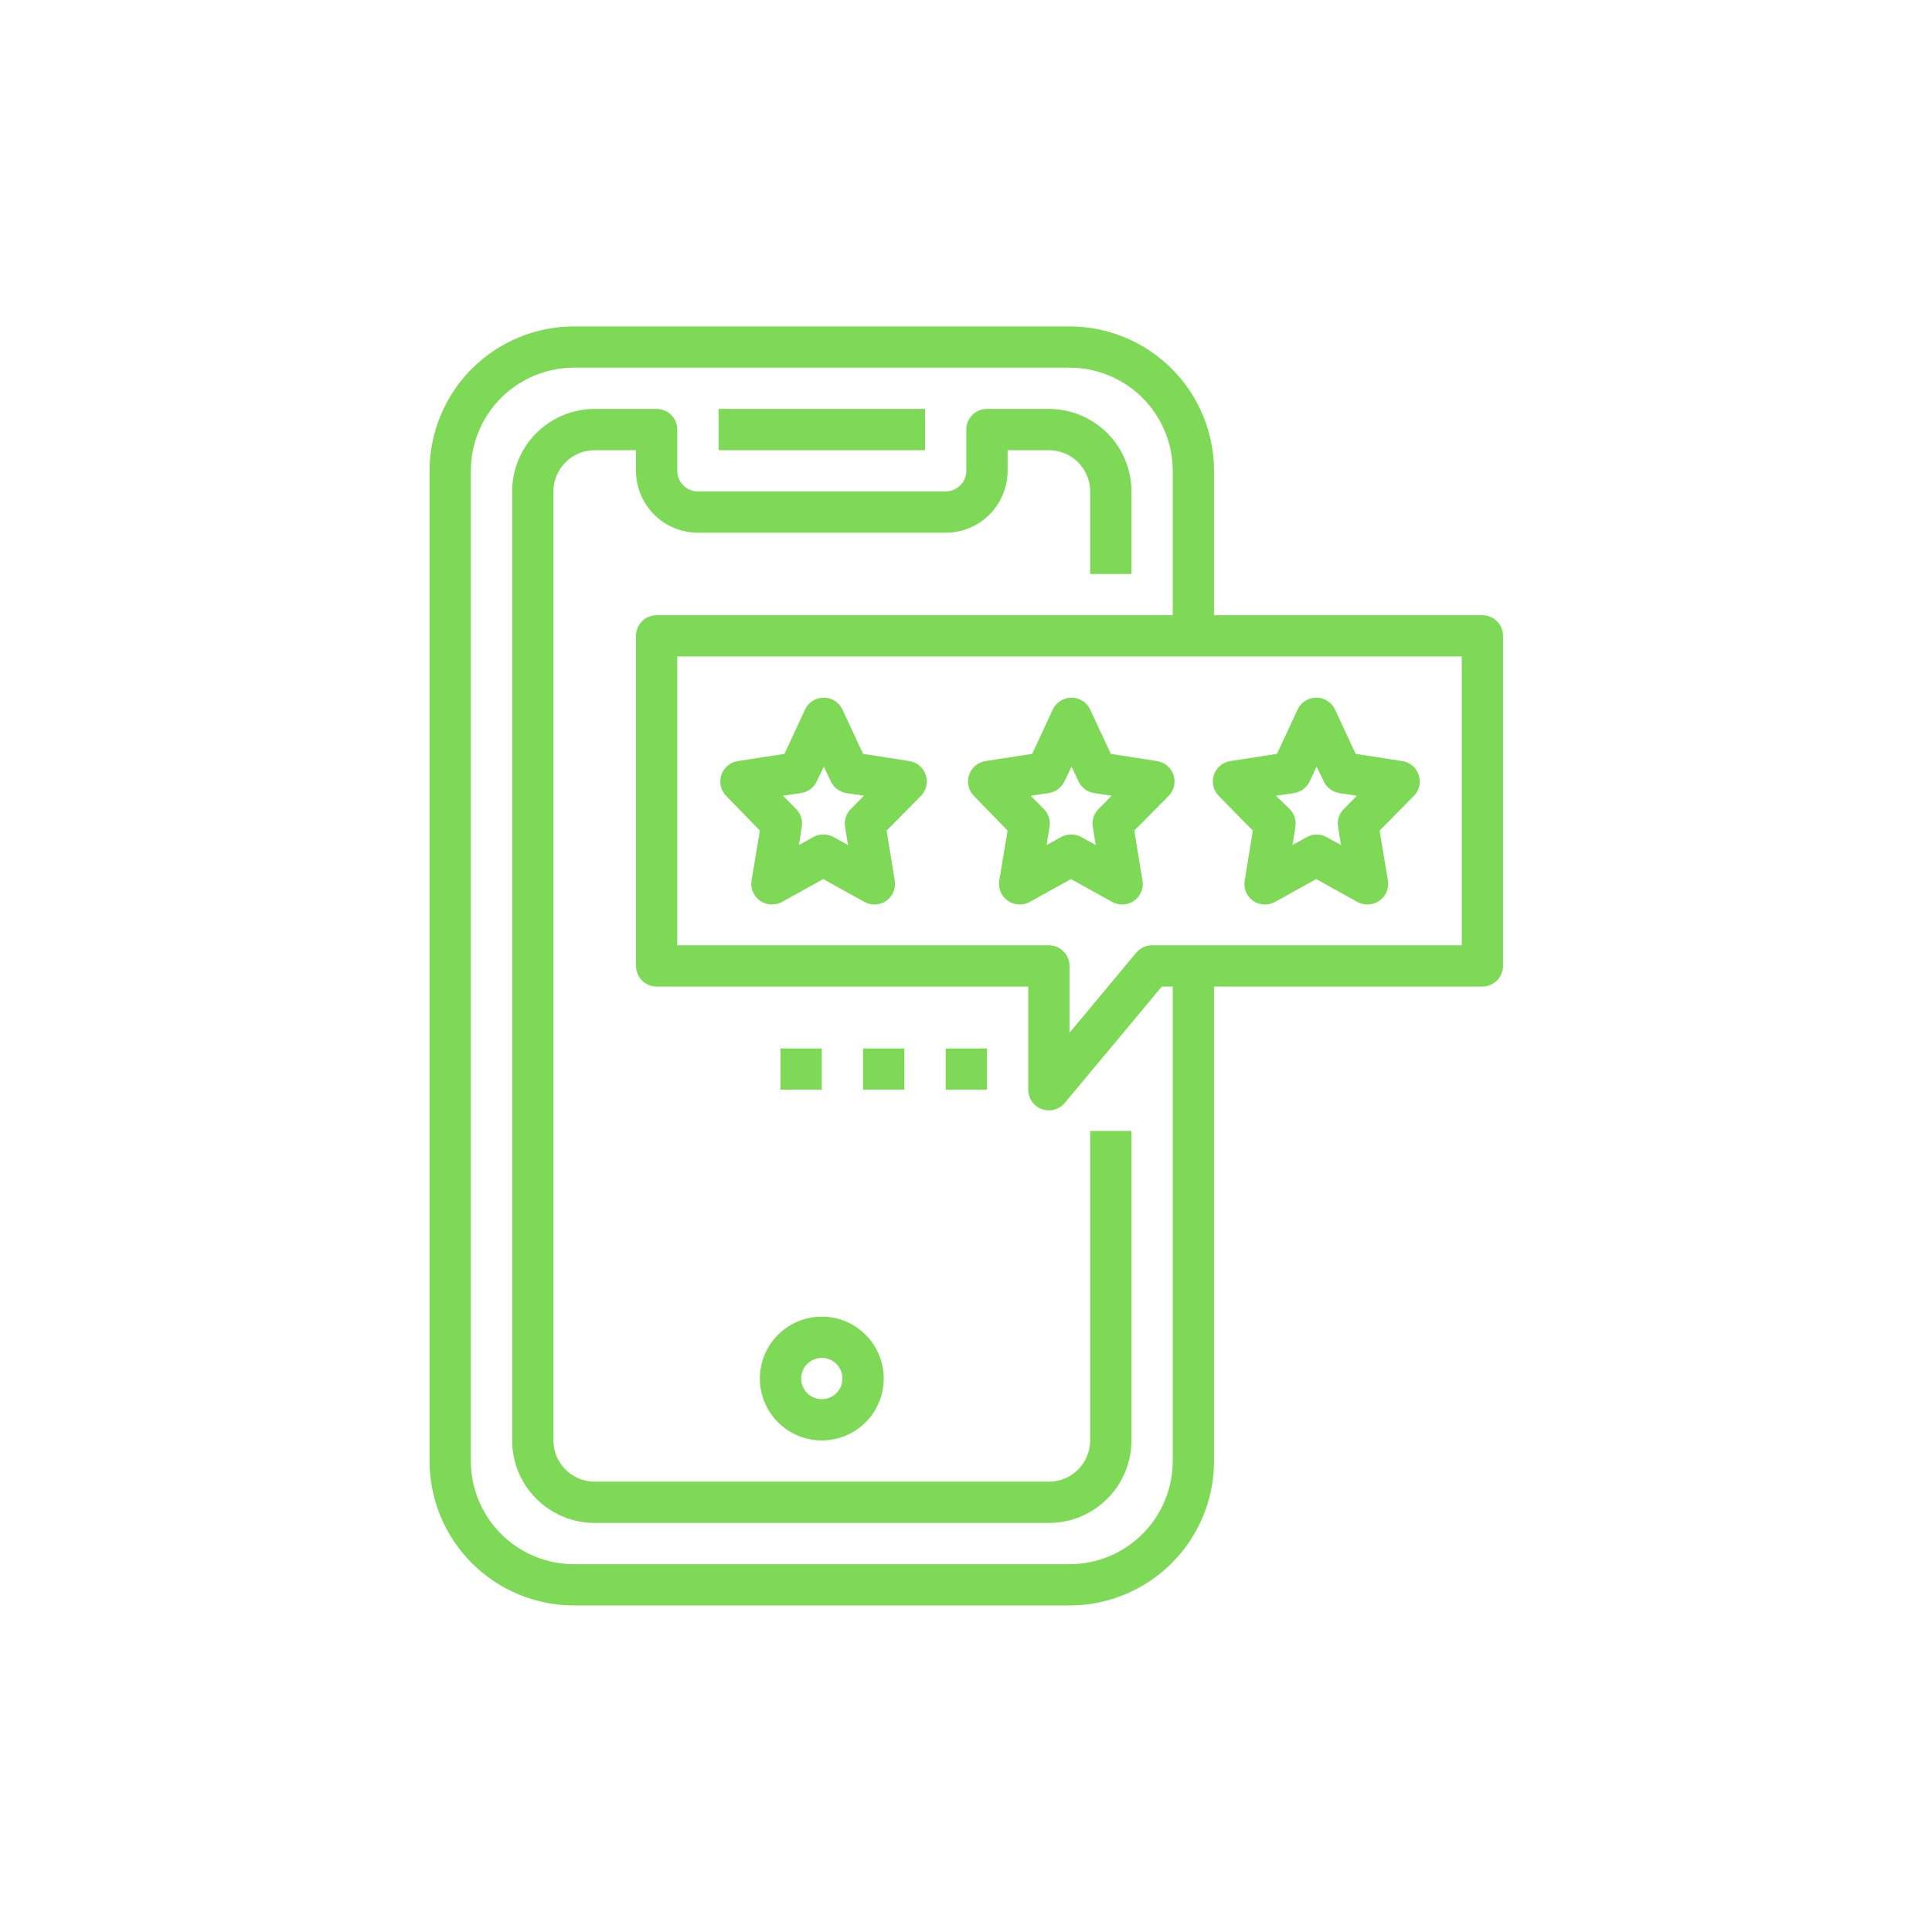
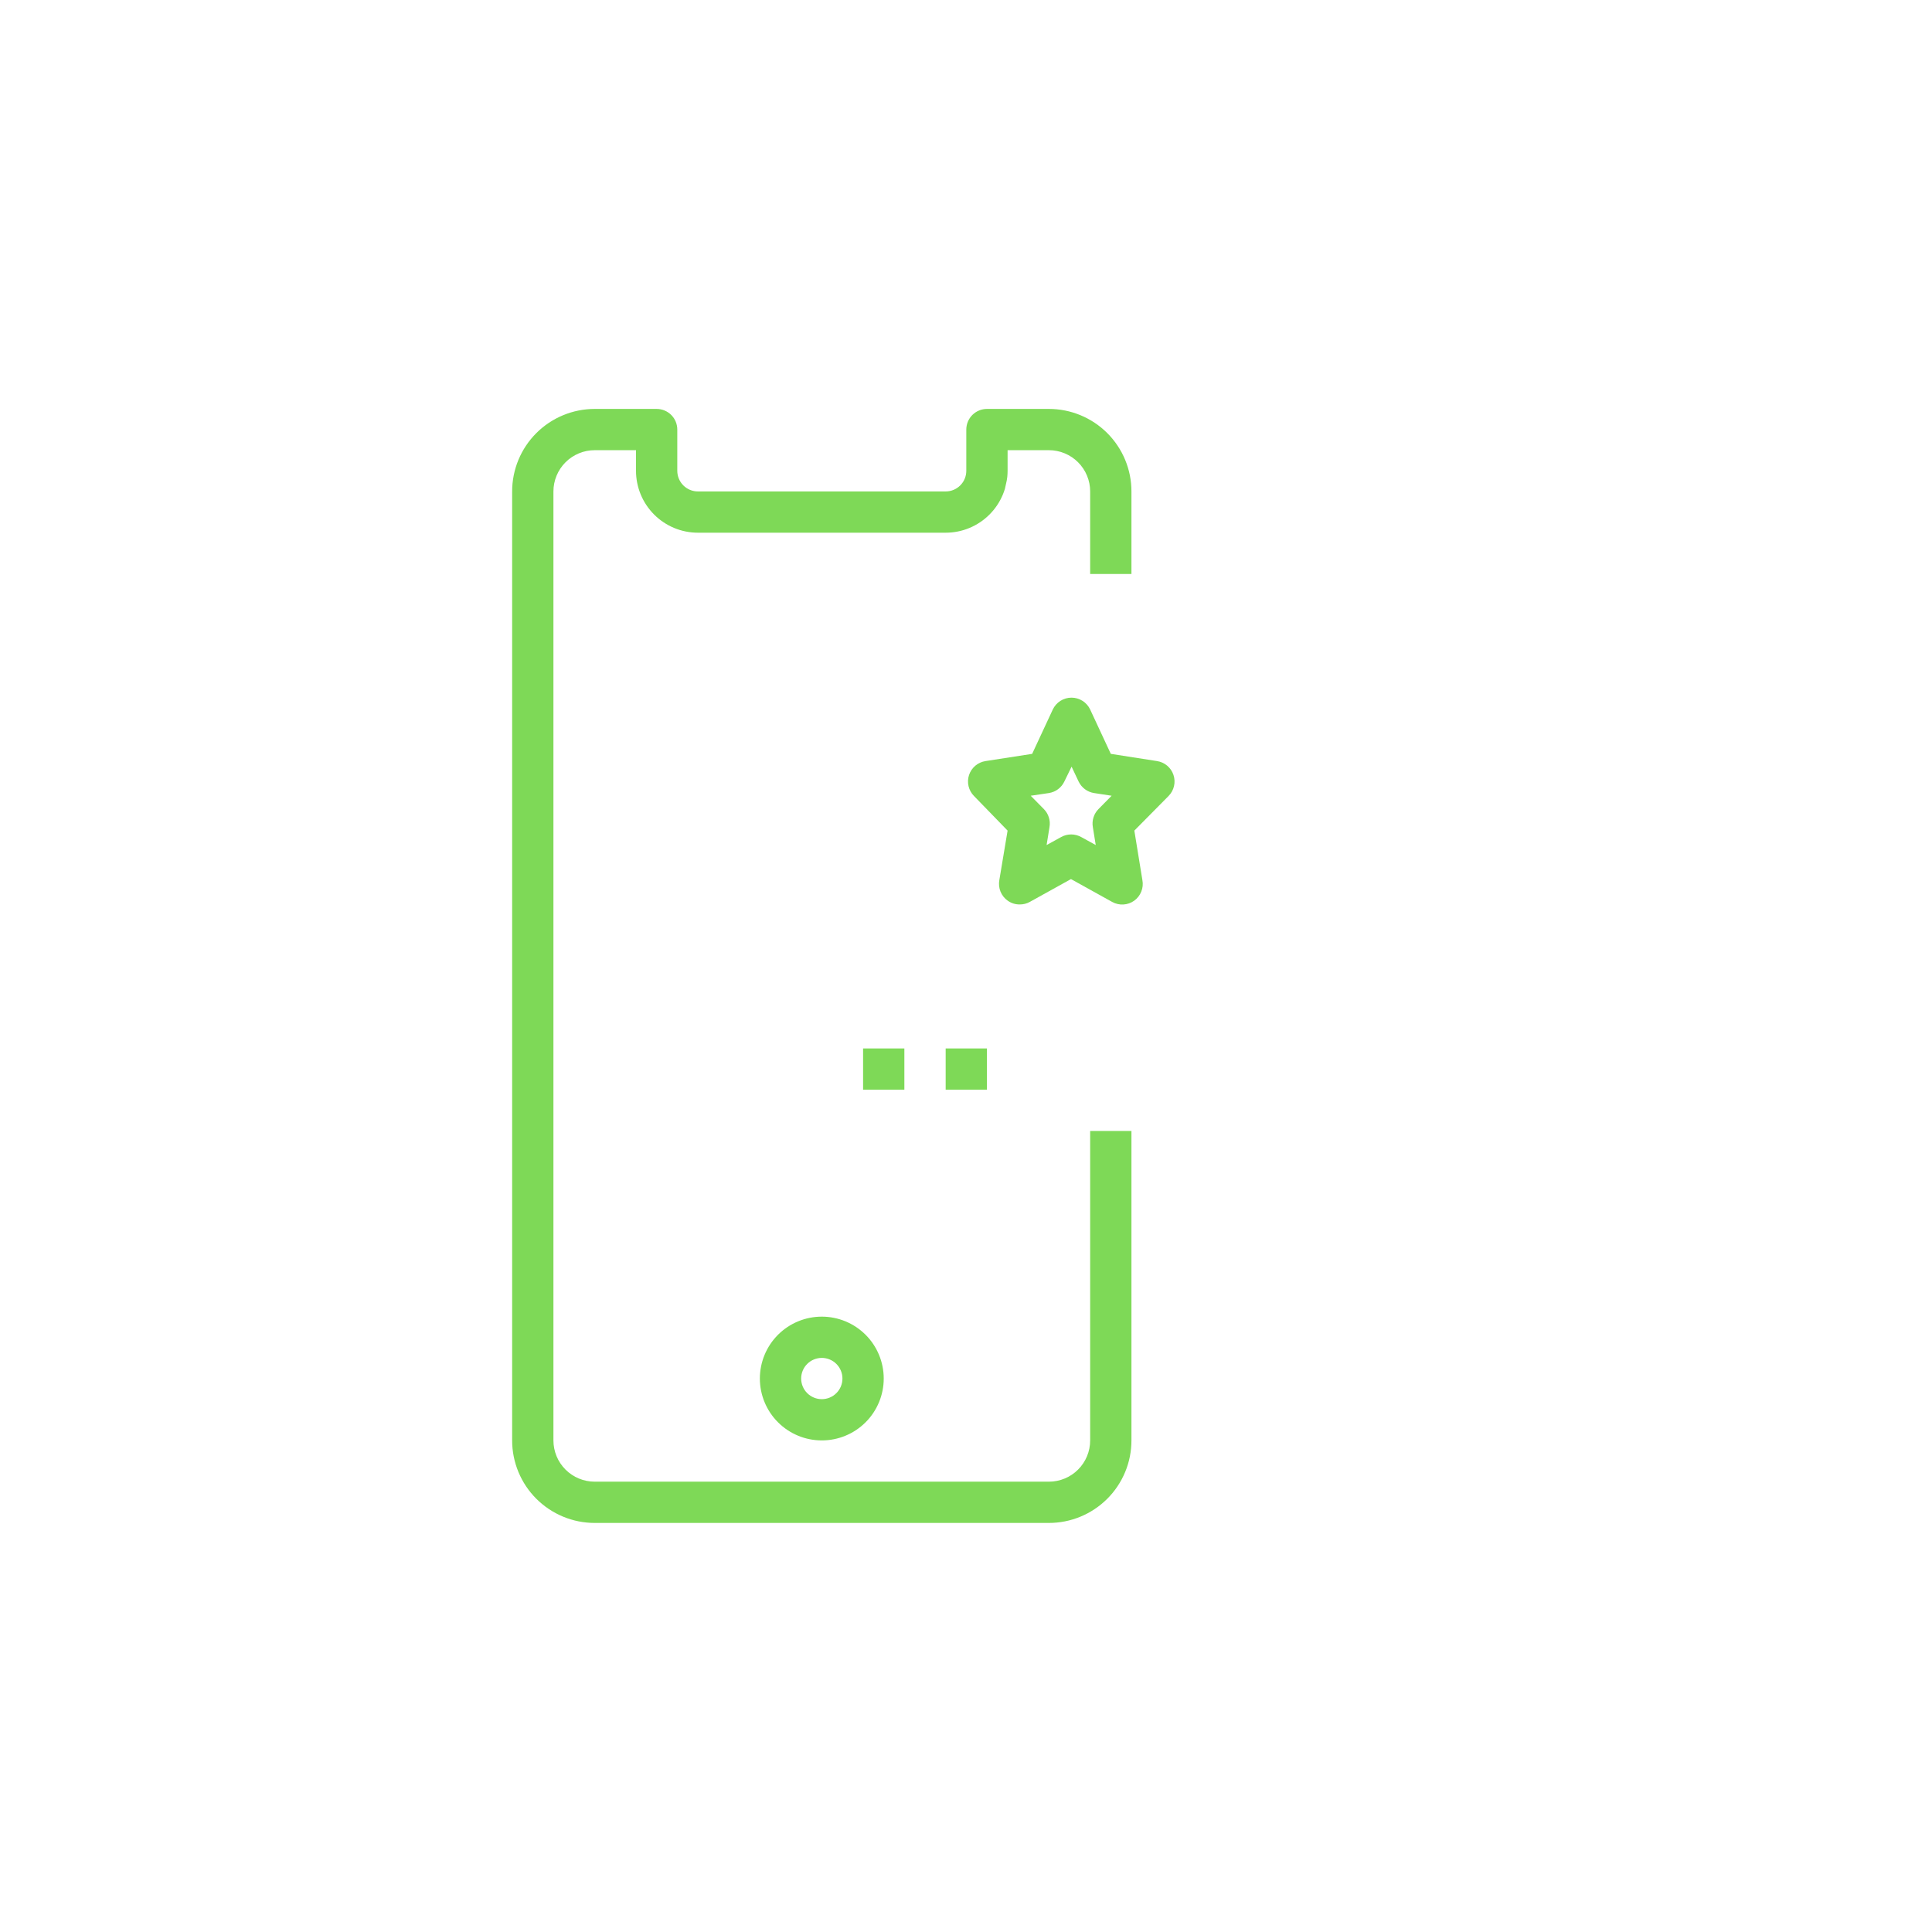
<svg xmlns="http://www.w3.org/2000/svg" width="810pt" height="810pt" viewBox="0 0 810 810" version="1.2">
  <defs>
    <clipPath id="clip1">
-       <path d="M 180 136.848 L 630.5 136.848 L 630.5 673.098 L 180 673.098 Z M 180 136.848 " />
-     </clipPath>
+       </clipPath>
  </defs>
  <g id="surface1">
-     <path style=" stroke:none;fill-rule:nonzero;fill:rgb(49.409%,85.1%,34.119%);fill-opacity:1;" d="M 457.055 603.902 C 457.055 604.469 457.027 605.035 456.973 605.598 C 456.918 606.16 456.832 606.723 456.723 607.277 C 456.613 607.832 456.473 608.383 456.309 608.926 C 456.145 609.465 455.953 610 455.738 610.523 C 455.52 611.047 455.277 611.559 455.012 612.059 C 454.742 612.559 454.453 613.043 454.137 613.512 C 453.824 613.984 453.484 614.438 453.125 614.875 C 452.766 615.316 452.387 615.734 451.984 616.133 C 451.586 616.535 451.164 616.914 450.727 617.273 C 450.289 617.633 449.832 617.973 449.363 618.285 C 448.891 618.602 448.406 618.891 447.906 619.16 C 447.406 619.426 446.895 619.668 446.371 619.883 C 445.848 620.102 445.312 620.293 444.77 620.457 C 444.227 620.621 443.68 620.758 443.121 620.867 C 442.566 620.98 442.008 621.062 441.441 621.117 C 440.879 621.172 440.312 621.199 439.746 621.199 L 249.336 621.199 C 248.77 621.199 248.207 621.172 247.641 621.117 C 247.078 621.062 246.516 620.98 245.961 620.867 C 245.406 620.758 244.855 620.621 244.312 620.457 C 243.77 620.293 243.238 620.102 242.715 619.883 C 242.191 619.668 241.68 619.426 241.18 619.16 C 240.68 618.891 240.191 618.602 239.723 618.285 C 239.25 617.973 238.793 617.633 238.355 617.273 C 237.918 616.914 237.5 616.535 237.098 616.133 C 236.695 615.734 236.316 615.316 235.957 614.875 C 235.598 614.438 235.262 613.984 234.945 613.512 C 234.629 613.043 234.34 612.559 234.07 612.059 C 233.805 611.559 233.562 611.047 233.344 610.523 C 233.129 610 232.938 609.465 232.773 608.926 C 232.609 608.383 232.473 607.832 232.359 607.277 C 232.25 606.723 232.168 606.16 232.109 605.598 C 232.055 605.035 232.027 604.469 232.027 603.902 L 232.027 206.039 C 232.027 205.473 232.055 204.906 232.109 204.344 C 232.168 203.781 232.25 203.219 232.359 202.664 C 232.473 202.109 232.609 201.559 232.773 201.02 C 232.938 200.477 233.129 199.945 233.344 199.422 C 233.562 198.898 233.805 198.387 234.07 197.887 C 234.34 197.387 234.629 196.898 234.945 196.43 C 235.262 195.957 235.598 195.504 235.957 195.066 C 236.316 194.629 236.695 194.207 237.098 193.809 C 237.5 193.406 237.918 193.027 238.355 192.668 C 238.793 192.309 239.25 191.973 239.723 191.656 C 240.191 191.344 240.68 191.051 241.18 190.785 C 241.68 190.516 242.191 190.273 242.715 190.059 C 243.238 189.84 243.77 189.652 244.312 189.484 C 244.855 189.32 245.406 189.184 245.961 189.074 C 246.516 188.965 247.078 188.879 247.641 188.824 C 248.207 188.77 248.77 188.742 249.336 188.742 L 266.648 188.742 L 266.648 197.391 C 266.648 198.242 266.688 199.09 266.773 199.934 C 266.855 200.781 266.98 201.621 267.145 202.453 C 267.312 203.285 267.52 204.109 267.766 204.922 C 268.012 205.734 268.297 206.535 268.625 207.32 C 268.949 208.105 269.312 208.871 269.715 209.621 C 270.113 210.371 270.551 211.102 271.023 211.805 C 271.496 212.512 272 213.195 272.543 213.852 C 273.082 214.508 273.652 215.137 274.254 215.738 C 274.855 216.34 275.484 216.91 276.141 217.449 C 276.797 217.988 277.48 218.492 278.188 218.965 C 278.895 219.438 279.621 219.875 280.371 220.273 C 281.121 220.676 281.891 221.039 282.676 221.363 C 283.461 221.688 284.262 221.973 285.074 222.223 C 285.891 222.469 286.711 222.672 287.547 222.84 C 288.379 223.004 289.223 223.129 290.066 223.215 C 290.914 223.297 291.762 223.34 292.613 223.34 L 396.473 223.34 C 397.32 223.34 398.168 223.297 399.016 223.215 C 399.863 223.129 400.703 223.004 401.535 222.84 C 402.371 222.672 403.195 222.469 404.008 222.223 C 404.82 221.973 405.621 221.688 406.406 221.363 C 407.191 221.039 407.961 220.676 408.711 220.273 C 409.461 219.875 410.188 219.438 410.895 218.965 C 411.602 218.492 412.285 217.988 412.941 217.449 C 413.602 216.91 414.23 216.34 414.832 215.738 C 415.434 215.137 416.004 214.508 416.543 213.852 C 417.082 213.195 417.586 212.512 418.059 211.805 C 418.531 211.102 418.969 210.371 419.371 209.621 C 419.77 208.871 420.133 208.105 420.461 207.32 C 420.785 206.535 421.07 205.734 421.316 204.922 C 421.562 204.109 421.77 203.285 421.938 202.453 C 422.102 201.621 422.227 200.781 422.309 199.934 C 422.395 199.09 422.438 198.242 422.438 197.391 L 422.438 188.742 L 439.746 188.742 C 440.312 188.742 440.879 188.77 441.441 188.824 C 442.008 188.879 442.566 188.965 443.121 189.074 C 443.68 189.184 444.227 189.32 444.77 189.484 C 445.312 189.652 445.848 189.84 446.371 190.059 C 446.895 190.273 447.406 190.516 447.906 190.785 C 448.406 191.051 448.891 191.344 449.363 191.656 C 449.832 191.973 450.289 192.309 450.727 192.668 C 451.164 193.027 451.586 193.406 451.984 193.809 C 452.387 194.207 452.766 194.629 453.125 195.066 C 453.484 195.504 453.824 195.957 454.137 196.43 C 454.453 196.898 454.742 197.387 455.012 197.887 C 455.277 198.387 455.52 198.898 455.738 199.422 C 455.953 199.945 456.145 200.477 456.309 201.02 C 456.473 201.559 456.613 202.109 456.723 202.664 C 456.832 203.219 456.918 203.781 456.973 204.344 C 457.027 204.906 457.055 205.473 457.055 206.039 L 457.055 240.637 L 474.363 240.637 L 474.363 206.039 C 474.363 204.906 474.309 203.777 474.199 202.648 C 474.086 201.52 473.922 200.402 473.699 199.289 C 473.48 198.18 473.203 197.082 472.875 195.996 C 472.547 194.914 472.164 193.848 471.73 192.801 C 471.297 191.754 470.812 190.73 470.277 189.73 C 469.742 188.73 469.16 187.762 468.531 186.82 C 467.902 185.875 467.227 184.969 466.508 184.094 C 465.789 183.215 465.027 182.379 464.227 181.574 C 463.422 180.773 462.586 180.016 461.707 179.297 C 460.832 178.578 459.922 177.902 458.98 177.273 C 458.035 176.645 457.066 176.062 456.066 175.527 C 455.066 174.992 454.043 174.512 452.992 174.078 C 451.945 173.645 450.879 173.262 449.797 172.934 C 448.711 172.605 447.613 172.328 446.5 172.109 C 445.387 171.887 444.266 171.719 443.141 171.609 C 442.012 171.5 440.879 171.441 439.746 171.441 L 413.781 171.441 C 413.211 171.441 412.648 171.5 412.094 171.609 C 411.535 171.719 410.992 171.883 410.469 172.102 C 409.945 172.32 409.445 172.586 408.973 172.902 C 408.5 173.215 408.062 173.574 407.66 173.977 C 407.258 174.379 406.898 174.816 406.586 175.285 C 406.27 175.758 406.004 176.258 405.785 176.781 C 405.566 177.309 405.402 177.848 405.293 178.406 C 405.18 178.961 405.125 179.523 405.125 180.094 L 405.125 197.391 C 405.125 197.957 405.07 198.52 404.961 199.078 C 404.848 199.637 404.684 200.176 404.469 200.699 C 404.25 201.227 403.984 201.723 403.668 202.195 C 403.352 202.668 402.992 203.105 402.59 203.508 C 402.188 203.906 401.75 204.266 401.277 204.582 C 400.809 204.898 400.309 205.164 399.781 205.383 C 399.258 205.598 398.715 205.762 398.16 205.875 C 397.602 205.984 397.039 206.039 396.473 206.039 L 292.613 206.039 C 292.043 206.039 291.48 205.984 290.922 205.875 C 290.367 205.762 289.824 205.598 289.301 205.383 C 288.773 205.164 288.277 204.898 287.805 204.582 C 287.332 204.266 286.895 203.906 286.492 203.508 C 286.09 203.105 285.73 202.668 285.414 202.195 C 285.102 201.723 284.832 201.227 284.617 200.699 C 284.398 200.176 284.234 199.637 284.125 199.078 C 284.012 198.52 283.957 197.957 283.957 197.391 L 283.957 180.094 C 283.957 179.523 283.902 178.961 283.789 178.406 C 283.68 177.848 283.516 177.309 283.297 176.781 C 283.082 176.258 282.812 175.758 282.5 175.285 C 282.184 174.816 281.824 174.379 281.422 173.977 C 281.02 173.574 280.582 173.215 280.109 172.902 C 279.637 172.586 279.141 172.32 278.613 172.102 C 278.09 171.883 277.547 171.719 276.992 171.609 C 276.434 171.5 275.871 171.441 275.301 171.441 L 249.336 171.441 C 248.203 171.441 247.074 171.5 245.945 171.609 C 244.816 171.719 243.695 171.887 242.582 172.109 C 241.473 172.328 240.375 172.605 239.289 172.934 C 238.203 173.262 237.137 173.645 236.09 174.078 C 235.043 174.512 234.02 174.992 233.02 175.527 C 232.02 176.062 231.047 176.645 230.105 177.273 C 229.16 177.902 228.25 178.578 227.375 179.297 C 226.5 180.016 225.66 180.773 224.859 181.574 C 224.055 182.379 223.297 183.215 222.578 184.094 C 221.855 184.969 221.184 185.875 220.551 186.82 C 219.922 187.762 219.34 188.73 218.805 189.73 C 218.27 190.73 217.789 191.754 217.352 192.801 C 216.918 193.848 216.539 194.914 216.207 195.996 C 215.879 197.082 215.605 198.18 215.383 199.289 C 215.16 200.402 214.996 201.52 214.883 202.648 C 214.773 203.777 214.719 204.906 214.719 206.039 L 214.719 603.902 C 214.719 605.035 214.773 606.168 214.883 607.293 C 214.996 608.422 215.16 609.539 215.383 610.652 C 215.605 611.762 215.879 612.859 216.207 613.945 C 216.539 615.031 216.918 616.094 217.352 617.141 C 217.789 618.188 218.27 619.211 218.805 620.211 C 219.34 621.211 219.922 622.18 220.551 623.125 C 221.184 624.066 221.855 624.977 222.578 625.852 C 223.297 626.727 224.055 627.566 224.859 628.367 C 225.66 629.168 226.5 629.926 227.375 630.645 C 228.25 631.363 229.16 632.039 230.105 632.668 C 231.047 633.297 232.02 633.879 233.02 634.414 C 234.02 634.949 235.043 635.434 236.09 635.867 C 237.137 636.301 238.203 636.68 239.289 637.008 C 240.375 637.34 241.473 637.613 242.582 637.836 C 243.695 638.055 244.816 638.223 245.945 638.332 C 247.074 638.445 248.203 638.5 249.336 638.5 L 439.746 638.5 C 440.879 638.5 442.012 638.445 443.141 638.332 C 444.266 638.223 445.387 638.055 446.5 637.836 C 447.613 637.613 448.711 637.34 449.797 637.008 C 450.879 636.68 451.945 636.301 452.992 635.867 C 454.043 635.434 455.066 634.949 456.066 634.414 C 457.066 633.879 458.035 633.297 458.98 632.668 C 459.922 632.039 460.832 631.363 461.707 630.645 C 462.586 629.926 463.422 629.168 464.227 628.367 C 465.027 627.566 465.789 626.727 466.508 625.852 C 467.227 624.977 467.902 624.066 468.531 623.125 C 469.16 622.18 469.742 621.211 470.277 620.211 C 470.812 619.211 471.297 618.188 471.73 617.141 C 472.164 616.094 472.547 615.031 472.875 613.945 C 473.203 612.859 473.48 611.762 473.699 610.652 C 473.922 609.539 474.086 608.422 474.199 607.293 C 474.309 606.168 474.363 605.035 474.363 603.902 L 474.363 474.164 L 457.055 474.164 Z M 457.055 603.902 " />
-     <path style=" stroke:none;fill-rule:nonzero;fill:rgb(49.409%,85.1%,34.119%);fill-opacity:1;" d="M 301.266 171.441 L 387.816 171.441 L 387.816 188.742 L 301.266 188.742 Z M 301.266 171.441 " />
+     <path style=" stroke:none;fill-rule:nonzero;fill:rgb(49.409%,85.1%,34.119%);fill-opacity:1;" d="M 457.055 603.902 C 457.055 604.469 457.027 605.035 456.973 605.598 C 456.918 606.16 456.832 606.723 456.723 607.277 C 456.613 607.832 456.473 608.383 456.309 608.926 C 456.145 609.465 455.953 610 455.738 610.523 C 455.52 611.047 455.277 611.559 455.012 612.059 C 454.742 612.559 454.453 613.043 454.137 613.512 C 453.824 613.984 453.484 614.438 453.125 614.875 C 452.766 615.316 452.387 615.734 451.984 616.133 C 451.586 616.535 451.164 616.914 450.727 617.273 C 450.289 617.633 449.832 617.973 449.363 618.285 C 448.891 618.602 448.406 618.891 447.906 619.16 C 447.406 619.426 446.895 619.668 446.371 619.883 C 445.848 620.102 445.312 620.293 444.77 620.457 C 444.227 620.621 443.68 620.758 443.121 620.867 C 442.566 620.98 442.008 621.062 441.441 621.117 C 440.879 621.172 440.312 621.199 439.746 621.199 L 249.336 621.199 C 248.77 621.199 248.207 621.172 247.641 621.117 C 247.078 621.062 246.516 620.98 245.961 620.867 C 245.406 620.758 244.855 620.621 244.312 620.457 C 243.77 620.293 243.238 620.102 242.715 619.883 C 242.191 619.668 241.68 619.426 241.18 619.16 C 240.68 618.891 240.191 618.602 239.723 618.285 C 239.25 617.973 238.793 617.633 238.355 617.273 C 237.918 616.914 237.5 616.535 237.098 616.133 C 236.695 615.734 236.316 615.316 235.957 614.875 C 235.598 614.438 235.262 613.984 234.945 613.512 C 234.629 613.043 234.34 612.559 234.07 612.059 C 233.805 611.559 233.562 611.047 233.344 610.523 C 233.129 610 232.938 609.465 232.773 608.926 C 232.609 608.383 232.473 607.832 232.359 607.277 C 232.25 606.723 232.168 606.16 232.109 605.598 C 232.055 605.035 232.027 604.469 232.027 603.902 L 232.027 206.039 C 232.027 205.473 232.055 204.906 232.109 204.344 C 232.168 203.781 232.25 203.219 232.359 202.664 C 232.473 202.109 232.609 201.559 232.773 201.02 C 232.938 200.477 233.129 199.945 233.344 199.422 C 233.562 198.898 233.805 198.387 234.07 197.887 C 234.34 197.387 234.629 196.898 234.945 196.43 C 235.262 195.957 235.598 195.504 235.957 195.066 C 236.316 194.629 236.695 194.207 237.098 193.809 C 237.5 193.406 237.918 193.027 238.355 192.668 C 238.793 192.309 239.25 191.973 239.723 191.656 C 240.191 191.344 240.68 191.051 241.18 190.785 C 241.68 190.516 242.191 190.273 242.715 190.059 C 243.238 189.84 243.77 189.652 244.312 189.484 C 244.855 189.32 245.406 189.184 245.961 189.074 C 246.516 188.965 247.078 188.879 247.641 188.824 C 248.207 188.77 248.77 188.742 249.336 188.742 L 266.648 188.742 L 266.648 197.391 C 266.648 198.242 266.688 199.09 266.773 199.934 C 266.855 200.781 266.98 201.621 267.145 202.453 C 267.312 203.285 267.52 204.109 267.766 204.922 C 268.012 205.734 268.297 206.535 268.625 207.32 C 268.949 208.105 269.312 208.871 269.715 209.621 C 270.113 210.371 270.551 211.102 271.023 211.805 C 271.496 212.512 272 213.195 272.543 213.852 C 273.082 214.508 273.652 215.137 274.254 215.738 C 274.855 216.34 275.484 216.91 276.141 217.449 C 276.797 217.988 277.48 218.492 278.188 218.965 C 278.895 219.438 279.621 219.875 280.371 220.273 C 281.121 220.676 281.891 221.039 282.676 221.363 C 283.461 221.688 284.262 221.973 285.074 222.223 C 285.891 222.469 286.711 222.672 287.547 222.84 C 288.379 223.004 289.223 223.129 290.066 223.215 C 290.914 223.297 291.762 223.34 292.613 223.34 L 396.473 223.34 C 397.32 223.34 398.168 223.297 399.016 223.215 C 399.863 223.129 400.703 223.004 401.535 222.84 C 402.371 222.672 403.195 222.469 404.008 222.223 C 404.82 221.973 405.621 221.688 406.406 221.363 C 407.191 221.039 407.961 220.676 408.711 220.273 C 409.461 219.875 410.188 219.438 410.895 218.965 C 411.602 218.492 412.285 217.988 412.941 217.449 C 413.602 216.91 414.23 216.34 414.832 215.738 C 415.434 215.137 416.004 214.508 416.543 213.852 C 417.082 213.195 417.586 212.512 418.059 211.805 C 418.531 211.102 418.969 210.371 419.371 209.621 C 419.77 208.871 420.133 208.105 420.461 207.32 C 420.785 206.535 421.07 205.734 421.316 204.922 C 422.102 201.621 422.227 200.781 422.309 199.934 C 422.395 199.09 422.438 198.242 422.438 197.391 L 422.438 188.742 L 439.746 188.742 C 440.312 188.742 440.879 188.77 441.441 188.824 C 442.008 188.879 442.566 188.965 443.121 189.074 C 443.68 189.184 444.227 189.32 444.77 189.484 C 445.312 189.652 445.848 189.84 446.371 190.059 C 446.895 190.273 447.406 190.516 447.906 190.785 C 448.406 191.051 448.891 191.344 449.363 191.656 C 449.832 191.973 450.289 192.309 450.727 192.668 C 451.164 193.027 451.586 193.406 451.984 193.809 C 452.387 194.207 452.766 194.629 453.125 195.066 C 453.484 195.504 453.824 195.957 454.137 196.43 C 454.453 196.898 454.742 197.387 455.012 197.887 C 455.277 198.387 455.52 198.898 455.738 199.422 C 455.953 199.945 456.145 200.477 456.309 201.02 C 456.473 201.559 456.613 202.109 456.723 202.664 C 456.832 203.219 456.918 203.781 456.973 204.344 C 457.027 204.906 457.055 205.473 457.055 206.039 L 457.055 240.637 L 474.363 240.637 L 474.363 206.039 C 474.363 204.906 474.309 203.777 474.199 202.648 C 474.086 201.52 473.922 200.402 473.699 199.289 C 473.48 198.18 473.203 197.082 472.875 195.996 C 472.547 194.914 472.164 193.848 471.73 192.801 C 471.297 191.754 470.812 190.73 470.277 189.73 C 469.742 188.73 469.16 187.762 468.531 186.82 C 467.902 185.875 467.227 184.969 466.508 184.094 C 465.789 183.215 465.027 182.379 464.227 181.574 C 463.422 180.773 462.586 180.016 461.707 179.297 C 460.832 178.578 459.922 177.902 458.98 177.273 C 458.035 176.645 457.066 176.062 456.066 175.527 C 455.066 174.992 454.043 174.512 452.992 174.078 C 451.945 173.645 450.879 173.262 449.797 172.934 C 448.711 172.605 447.613 172.328 446.5 172.109 C 445.387 171.887 444.266 171.719 443.141 171.609 C 442.012 171.5 440.879 171.441 439.746 171.441 L 413.781 171.441 C 413.211 171.441 412.648 171.5 412.094 171.609 C 411.535 171.719 410.992 171.883 410.469 172.102 C 409.945 172.32 409.445 172.586 408.973 172.902 C 408.5 173.215 408.062 173.574 407.66 173.977 C 407.258 174.379 406.898 174.816 406.586 175.285 C 406.27 175.758 406.004 176.258 405.785 176.781 C 405.566 177.309 405.402 177.848 405.293 178.406 C 405.18 178.961 405.125 179.523 405.125 180.094 L 405.125 197.391 C 405.125 197.957 405.07 198.52 404.961 199.078 C 404.848 199.637 404.684 200.176 404.469 200.699 C 404.25 201.227 403.984 201.723 403.668 202.195 C 403.352 202.668 402.992 203.105 402.59 203.508 C 402.188 203.906 401.75 204.266 401.277 204.582 C 400.809 204.898 400.309 205.164 399.781 205.383 C 399.258 205.598 398.715 205.762 398.16 205.875 C 397.602 205.984 397.039 206.039 396.473 206.039 L 292.613 206.039 C 292.043 206.039 291.48 205.984 290.922 205.875 C 290.367 205.762 289.824 205.598 289.301 205.383 C 288.773 205.164 288.277 204.898 287.805 204.582 C 287.332 204.266 286.895 203.906 286.492 203.508 C 286.09 203.105 285.73 202.668 285.414 202.195 C 285.102 201.723 284.832 201.227 284.617 200.699 C 284.398 200.176 284.234 199.637 284.125 199.078 C 284.012 198.52 283.957 197.957 283.957 197.391 L 283.957 180.094 C 283.957 179.523 283.902 178.961 283.789 178.406 C 283.68 177.848 283.516 177.309 283.297 176.781 C 283.082 176.258 282.812 175.758 282.5 175.285 C 282.184 174.816 281.824 174.379 281.422 173.977 C 281.02 173.574 280.582 173.215 280.109 172.902 C 279.637 172.586 279.141 172.32 278.613 172.102 C 278.09 171.883 277.547 171.719 276.992 171.609 C 276.434 171.5 275.871 171.441 275.301 171.441 L 249.336 171.441 C 248.203 171.441 247.074 171.5 245.945 171.609 C 244.816 171.719 243.695 171.887 242.582 172.109 C 241.473 172.328 240.375 172.605 239.289 172.934 C 238.203 173.262 237.137 173.645 236.09 174.078 C 235.043 174.512 234.02 174.992 233.02 175.527 C 232.02 176.062 231.047 176.645 230.105 177.273 C 229.16 177.902 228.25 178.578 227.375 179.297 C 226.5 180.016 225.66 180.773 224.859 181.574 C 224.055 182.379 223.297 183.215 222.578 184.094 C 221.855 184.969 221.184 185.875 220.551 186.82 C 219.922 187.762 219.34 188.73 218.805 189.73 C 218.27 190.73 217.789 191.754 217.352 192.801 C 216.918 193.848 216.539 194.914 216.207 195.996 C 215.879 197.082 215.605 198.18 215.383 199.289 C 215.16 200.402 214.996 201.52 214.883 202.648 C 214.773 203.777 214.719 204.906 214.719 206.039 L 214.719 603.902 C 214.719 605.035 214.773 606.168 214.883 607.293 C 214.996 608.422 215.16 609.539 215.383 610.652 C 215.605 611.762 215.879 612.859 216.207 613.945 C 216.539 615.031 216.918 616.094 217.352 617.141 C 217.789 618.188 218.27 619.211 218.805 620.211 C 219.34 621.211 219.922 622.18 220.551 623.125 C 221.184 624.066 221.855 624.977 222.578 625.852 C 223.297 626.727 224.055 627.566 224.859 628.367 C 225.66 629.168 226.5 629.926 227.375 630.645 C 228.25 631.363 229.16 632.039 230.105 632.668 C 231.047 633.297 232.02 633.879 233.02 634.414 C 234.02 634.949 235.043 635.434 236.09 635.867 C 237.137 636.301 238.203 636.68 239.289 637.008 C 240.375 637.34 241.473 637.613 242.582 637.836 C 243.695 638.055 244.816 638.223 245.945 638.332 C 247.074 638.445 248.203 638.5 249.336 638.5 L 439.746 638.5 C 440.879 638.5 442.012 638.445 443.141 638.332 C 444.266 638.223 445.387 638.055 446.5 637.836 C 447.613 637.613 448.711 637.34 449.797 637.008 C 450.879 636.68 451.945 636.301 452.992 635.867 C 454.043 635.434 455.066 634.949 456.066 634.414 C 457.066 633.879 458.035 633.297 458.98 632.668 C 459.922 632.039 460.832 631.363 461.707 630.645 C 462.586 629.926 463.422 629.168 464.227 628.367 C 465.027 627.566 465.789 626.727 466.508 625.852 C 467.227 624.977 467.902 624.066 468.531 623.125 C 469.16 622.18 469.742 621.211 470.277 620.211 C 470.812 619.211 471.297 618.188 471.73 617.141 C 472.164 616.094 472.547 615.031 472.875 613.945 C 473.203 612.859 473.48 611.762 473.699 610.652 C 473.922 609.539 474.086 608.422 474.199 607.293 C 474.309 606.168 474.363 605.035 474.363 603.902 L 474.363 474.164 L 457.055 474.164 Z M 457.055 603.902 " />
    <path style=" stroke:none;fill-rule:nonzero;fill:rgb(49.409%,85.1%,34.119%);fill-opacity:1;" d="M 344.543 603.902 C 345.391 603.902 346.238 603.859 347.086 603.777 C 347.934 603.695 348.773 603.57 349.605 603.402 C 350.441 603.238 351.266 603.031 352.078 602.785 C 352.891 602.539 353.691 602.254 354.477 601.926 C 355.262 601.602 356.031 601.238 356.781 600.84 C 357.531 600.438 358.258 600 358.965 599.531 C 359.672 599.059 360.355 598.551 361.012 598.012 C 361.672 597.473 362.301 596.902 362.902 596.301 C 363.504 595.703 364.074 595.074 364.613 594.418 C 365.152 593.758 365.656 593.078 366.129 592.371 C 366.602 591.664 367.039 590.938 367.441 590.188 C 367.84 589.438 368.203 588.668 368.531 587.883 C 368.855 587.098 369.141 586.301 369.387 585.488 C 369.637 584.676 369.84 583.852 370.008 583.016 C 370.172 582.184 370.297 581.344 370.383 580.5 C 370.465 579.652 370.508 578.805 370.508 577.953 C 370.508 577.105 370.465 576.258 370.383 575.41 C 370.297 574.566 370.172 573.727 370.008 572.895 C 369.84 572.059 369.637 571.234 369.387 570.422 C 369.141 569.609 368.855 568.809 368.531 568.023 C 368.203 567.238 367.84 566.473 367.441 565.723 C 367.039 564.973 366.602 564.246 366.129 563.539 C 365.656 562.832 365.152 562.152 364.613 561.492 C 364.074 560.836 363.504 560.207 362.902 559.605 C 362.301 559.008 361.672 558.438 361.012 557.898 C 360.355 557.359 359.672 556.852 358.965 556.379 C 358.258 555.91 357.531 555.473 356.781 555.07 C 356.031 554.672 355.262 554.309 354.477 553.984 C 353.691 553.656 352.891 553.371 352.078 553.125 C 351.266 552.879 350.441 552.672 349.605 552.508 C 348.773 552.34 347.934 552.215 347.086 552.133 C 346.238 552.051 345.391 552.008 344.543 552.008 C 343.691 552.008 342.844 552.051 341.996 552.133 C 341.148 552.215 340.309 552.34 339.477 552.508 C 338.641 552.672 337.816 552.879 337.004 553.125 C 336.191 553.371 335.391 553.656 334.605 553.984 C 333.82 554.309 333.051 554.672 332.301 555.07 C 331.551 555.473 330.824 555.91 330.117 556.379 C 329.41 556.852 328.727 557.359 328.07 557.898 C 327.414 558.438 326.781 559.008 326.184 559.605 C 325.582 560.207 325.012 560.836 324.469 561.492 C 323.93 562.152 323.426 562.832 322.953 563.539 C 322.48 564.246 322.043 564.973 321.645 565.723 C 321.242 566.473 320.879 567.238 320.555 568.023 C 320.227 568.809 319.941 569.609 319.695 570.422 C 319.449 571.234 319.242 572.059 319.074 572.895 C 318.91 573.727 318.785 574.566 318.703 575.41 C 318.617 576.258 318.578 577.105 318.578 577.953 C 318.578 578.805 318.617 579.652 318.703 580.5 C 318.785 581.344 318.91 582.184 319.074 583.016 C 319.242 583.852 319.449 584.676 319.695 585.488 C 319.941 586.301 320.227 587.098 320.555 587.883 C 320.879 588.668 321.242 589.438 321.645 590.188 C 322.043 590.938 322.48 591.664 322.953 592.371 C 323.426 593.078 323.93 593.758 324.469 594.414 C 325.012 595.074 325.582 595.703 326.184 596.301 C 326.781 596.902 327.414 597.473 328.07 598.012 C 328.727 598.551 329.41 599.059 330.117 599.531 C 330.824 600 331.551 600.438 332.301 600.84 C 333.051 601.238 333.82 601.602 334.605 601.926 C 335.391 602.254 336.191 602.539 337.004 602.785 C 337.816 603.031 338.641 603.238 339.477 603.402 C 340.309 603.57 341.148 603.695 341.996 603.777 C 342.844 603.859 343.691 603.902 344.543 603.902 Z M 344.543 569.305 C 345.109 569.305 345.672 569.359 346.23 569.473 C 346.789 569.582 347.328 569.746 347.855 569.965 C 348.379 570.18 348.879 570.449 349.352 570.762 C 349.824 571.078 350.258 571.438 350.66 571.84 C 351.062 572.242 351.422 572.676 351.738 573.148 C 352.055 573.621 352.32 574.121 352.539 574.645 C 352.754 575.168 352.918 575.711 353.031 576.27 C 353.141 576.824 353.195 577.387 353.195 577.953 C 353.195 578.523 353.141 579.086 353.031 579.641 C 352.918 580.199 352.754 580.738 352.539 581.266 C 352.32 581.789 352.055 582.289 351.738 582.762 C 351.422 583.234 351.062 583.668 350.66 584.07 C 350.258 584.473 349.824 584.832 349.352 585.148 C 348.879 585.461 348.379 585.727 347.855 585.945 C 347.328 586.164 346.789 586.328 346.23 586.438 C 345.672 586.547 345.109 586.605 344.543 586.605 C 343.973 586.605 343.41 586.547 342.852 586.438 C 342.297 586.328 341.754 586.164 341.23 585.945 C 340.703 585.727 340.207 585.461 339.734 585.148 C 339.262 584.832 338.824 584.473 338.422 584.07 C 338.02 583.668 337.66 583.234 337.344 582.762 C 337.031 582.289 336.762 581.789 336.547 581.266 C 336.328 580.738 336.164 580.199 336.055 579.641 C 335.941 579.086 335.887 578.523 335.887 577.953 C 335.887 577.387 335.941 576.824 336.055 576.27 C 336.164 575.711 336.328 575.168 336.547 574.645 C 336.762 574.121 337.031 573.621 337.344 573.148 C 337.66 572.676 338.02 572.242 338.422 571.84 C 338.824 571.438 339.262 571.078 339.734 570.762 C 340.207 570.449 340.703 570.18 341.23 569.965 C 341.754 569.746 342.297 569.582 342.852 569.473 C 343.41 569.359 343.973 569.305 344.543 569.305 Z M 344.543 569.305 " />
    <g clip-path="url(#clip1)" clip-rule="nonzero">
      <path style=" stroke:none;fill-rule:nonzero;fill:rgb(49.409%,85.1%,34.119%);fill-opacity:1;" d="M 621.5 257.934 L 508.984 257.934 L 508.984 197.391 C 508.984 195.406 508.887 193.43 508.691 191.457 C 508.5 189.484 508.207 187.523 507.82 185.578 C 507.434 183.633 506.953 181.715 506.375 179.816 C 505.801 177.918 505.133 176.055 504.371 174.223 C 503.613 172.391 502.766 170.598 501.832 168.852 C 500.895 167.102 499.875 165.402 498.773 163.754 C 497.672 162.105 496.492 160.516 495.234 158.98 C 493.973 157.449 492.645 155.98 491.238 154.578 C 489.836 153.176 488.367 151.848 486.836 150.59 C 485.301 149.332 483.707 148.152 482.059 147.051 C 480.41 145.949 478.711 144.93 476.961 143.996 C 475.211 143.059 473.418 142.215 471.586 141.453 C 469.75 140.695 467.887 140.027 465.988 139.453 C 464.09 138.879 462.164 138.395 460.219 138.008 C 458.273 137.621 456.312 137.332 454.34 137.137 C 452.363 136.945 450.383 136.848 448.398 136.848 L 240.684 136.848 C 238.699 136.848 236.719 136.945 234.746 137.137 C 232.77 137.332 230.809 137.621 228.863 138.008 C 226.918 138.395 224.996 138.879 223.098 139.453 C 221.195 140.027 219.332 140.695 217.5 141.453 C 215.664 142.215 213.875 143.059 212.125 143.996 C 210.375 144.93 208.672 145.949 207.023 147.051 C 205.375 148.152 203.781 149.332 202.25 150.59 C 200.715 151.848 199.246 153.176 197.844 154.578 C 196.441 155.98 195.109 157.449 193.852 158.98 C 192.59 160.516 191.41 162.105 190.309 163.754 C 189.207 165.402 188.188 167.102 187.254 168.852 C 186.316 170.598 185.469 172.391 184.711 174.223 C 183.949 176.055 183.281 177.918 182.707 179.816 C 182.133 181.715 181.648 183.633 181.262 185.578 C 180.875 187.523 180.586 189.484 180.391 191.457 C 180.195 193.43 180.098 195.406 180.098 197.391 L 180.098 612.551 C 180.098 614.535 180.195 616.512 180.391 618.484 C 180.586 620.461 180.875 622.418 181.262 624.363 C 181.648 626.309 182.133 628.23 182.707 630.125 C 183.281 632.023 183.949 633.891 184.711 635.723 C 185.469 637.555 186.316 639.344 187.254 641.094 C 188.188 642.84 189.207 644.539 190.309 646.188 C 191.41 647.836 192.59 649.43 193.852 650.961 C 195.109 652.492 196.441 653.961 197.844 655.363 C 199.246 656.766 200.715 658.094 202.25 659.352 C 203.781 660.609 205.375 661.789 207.023 662.895 C 208.672 663.996 210.375 665.012 212.125 665.945 C 213.875 666.883 215.664 667.73 217.5 668.488 C 219.332 669.246 221.195 669.914 223.098 670.488 C 224.996 671.066 226.918 671.547 228.863 671.934 C 230.809 672.32 232.77 672.609 234.746 672.805 C 236.719 673 238.699 673.098 240.684 673.098 L 448.398 673.098 C 450.383 673.098 452.363 673 454.34 672.805 C 456.312 672.609 458.273 672.32 460.219 671.934 C 462.164 671.547 464.09 671.066 465.988 670.488 C 467.887 669.914 469.75 669.246 471.586 668.488 C 473.418 667.73 475.211 666.883 476.961 665.945 C 478.711 665.012 480.41 663.996 482.059 662.891 C 483.707 661.789 485.301 660.609 486.836 659.352 C 488.367 658.094 489.836 656.766 491.238 655.363 C 492.645 653.961 493.973 652.492 495.234 650.961 C 496.492 649.43 497.672 647.836 498.773 646.188 C 499.875 644.539 500.895 642.84 501.832 641.094 C 502.766 639.344 503.613 637.555 504.371 635.723 C 505.133 633.891 505.801 632.023 506.375 630.125 C 506.953 628.23 507.434 626.309 507.82 624.363 C 508.207 622.418 508.5 620.461 508.691 618.484 C 508.887 616.512 508.984 614.535 508.984 612.551 L 508.984 413.621 L 621.5 413.621 C 622.066 413.621 622.629 413.566 623.188 413.453 C 623.742 413.344 624.285 413.18 624.809 412.961 C 625.336 412.746 625.836 412.477 626.305 412.164 C 626.777 411.848 627.215 411.488 627.617 411.086 C 628.02 410.684 628.379 410.25 628.695 409.777 C 629.012 409.305 629.277 408.805 629.496 408.281 C 629.711 407.758 629.875 407.215 629.988 406.66 C 630.098 406.102 630.152 405.539 630.152 404.973 L 630.152 266.586 C 630.152 266.016 630.098 265.453 629.988 264.898 C 629.875 264.34 629.711 263.801 629.496 263.273 C 629.277 262.75 629.012 262.25 628.695 261.777 C 628.379 261.309 628.02 260.871 627.617 260.469 C 627.215 260.066 626.777 259.707 626.305 259.391 C 625.836 259.078 625.336 258.812 624.809 258.594 C 624.285 258.375 623.742 258.211 623.188 258.102 C 622.629 257.992 622.066 257.934 621.5 257.934 Z M 491.676 612.551 C 491.676 613.969 491.605 615.383 491.465 616.789 C 491.328 618.199 491.121 619.598 490.844 620.988 C 490.566 622.379 490.223 623.75 489.812 625.105 C 489.398 626.461 488.922 627.793 488.379 629.102 C 487.84 630.41 487.234 631.688 486.566 632.938 C 485.898 634.188 485.168 635.398 484.383 636.578 C 483.594 637.754 482.75 638.891 481.852 639.988 C 480.953 641.082 480.004 642.129 479 643.133 C 477.996 644.133 476.949 645.082 475.852 645.98 C 474.758 646.879 473.621 647.723 472.441 648.508 C 471.266 649.297 470.051 650.023 468.801 650.691 C 467.551 651.359 466.27 651.965 464.961 652.508 C 463.652 653.047 462.32 653.523 460.961 653.938 C 459.605 654.348 458.234 654.691 456.844 654.969 C 455.453 655.242 454.051 655.449 452.641 655.59 C 451.23 655.727 449.816 655.797 448.398 655.797 L 240.684 655.797 C 239.266 655.797 237.852 655.727 236.441 655.59 C 235.031 655.449 233.629 655.242 232.242 654.965 C 230.852 654.691 229.477 654.348 228.121 653.938 C 226.766 653.523 225.434 653.047 224.121 652.504 C 222.812 651.965 221.531 651.359 220.285 650.691 C 219.035 650.023 217.82 649.297 216.641 648.508 C 215.461 647.723 214.324 646.879 213.23 645.98 C 212.133 645.082 211.086 644.133 210.082 643.133 C 209.082 642.129 208.129 641.082 207.23 639.988 C 206.332 638.891 205.488 637.754 204.703 636.578 C 203.914 635.398 203.188 634.188 202.52 632.938 C 201.852 631.688 201.246 630.41 200.703 629.102 C 200.16 627.793 199.684 626.461 199.273 625.105 C 198.859 623.75 198.516 622.379 198.238 620.988 C 197.965 619.598 197.754 618.199 197.617 616.789 C 197.477 615.383 197.406 613.969 197.406 612.551 L 197.406 197.391 C 197.406 195.973 197.477 194.562 197.617 193.152 C 197.754 191.742 197.965 190.344 198.238 188.953 C 198.516 187.566 198.859 186.191 199.273 184.836 C 199.684 183.48 200.16 182.148 200.703 180.84 C 201.246 179.531 201.852 178.254 202.52 177.004 C 203.188 175.754 203.914 174.543 204.703 173.363 C 205.488 172.188 206.332 171.051 207.23 169.957 C 208.129 168.859 209.082 167.812 210.082 166.812 C 211.086 165.809 212.133 164.859 213.23 163.961 C 214.324 163.062 215.461 162.219 216.641 161.434 C 217.82 160.645 219.035 159.918 220.285 159.25 C 221.531 158.582 222.812 157.98 224.121 157.438 C 225.434 156.895 226.766 156.418 228.121 156.008 C 229.477 155.594 230.852 155.25 232.242 154.977 C 233.629 154.699 235.031 154.492 236.441 154.352 C 237.852 154.215 239.266 154.145 240.684 154.145 L 448.398 154.145 C 449.816 154.145 451.23 154.215 452.641 154.352 C 454.051 154.492 455.453 154.699 456.844 154.977 C 458.234 155.25 459.605 155.594 460.961 156.008 C 462.32 156.418 463.652 156.895 464.961 157.438 C 466.27 157.98 467.551 158.582 468.801 159.25 C 470.051 159.918 471.266 160.645 472.441 161.434 C 473.621 162.219 474.758 163.062 475.852 163.961 C 476.949 164.859 477.996 165.809 479 166.812 C 480.004 167.812 480.953 168.859 481.852 169.957 C 482.75 171.051 483.594 172.188 484.383 173.363 C 485.168 174.543 485.898 175.754 486.566 177.004 C 487.234 178.254 487.84 179.531 488.379 180.84 C 488.922 182.148 489.398 183.48 489.812 184.836 C 490.223 186.191 490.566 187.566 490.844 188.953 C 491.121 190.344 491.328 191.742 491.465 193.152 C 491.605 194.562 491.676 195.973 491.676 197.391 L 491.676 257.934 L 275.301 257.934 C 274.734 257.934 274.172 257.992 273.613 258.102 C 273.055 258.211 272.516 258.375 271.988 258.594 C 271.465 258.812 270.965 259.078 270.492 259.391 C 270.02 259.707 269.586 260.066 269.184 260.469 C 268.781 260.871 268.422 261.309 268.105 261.777 C 267.789 262.25 267.523 262.75 267.305 263.273 C 267.09 263.801 266.926 264.34 266.812 264.898 C 266.703 265.453 266.648 266.016 266.648 266.586 L 266.648 404.973 C 266.648 405.539 266.703 406.102 266.812 406.66 C 266.926 407.215 267.09 407.758 267.305 408.281 C 267.523 408.805 267.789 409.305 268.105 409.777 C 268.422 410.25 268.781 410.684 269.184 411.086 C 269.586 411.488 270.02 411.848 270.492 412.164 C 270.965 412.477 271.465 412.746 271.988 412.961 C 272.516 413.18 273.055 413.344 273.613 413.453 C 274.172 413.566 274.734 413.621 275.301 413.621 L 431.09 413.621 L 431.09 456.867 C 431.09 457.754 431.227 458.625 431.492 459.469 C 431.762 460.316 432.152 461.105 432.66 461.832 C 433.172 462.559 433.781 463.195 434.488 463.734 C 435.195 464.273 435.965 464.695 436.801 464.996 C 437.641 465.301 438.504 465.473 439.395 465.508 C 440.281 465.547 441.156 465.449 442.016 465.219 C 442.875 464.984 443.68 464.629 444.43 464.148 C 445.18 463.668 445.84 463.086 446.41 462.402 L 487.086 413.621 L 491.676 413.621 Z M 612.844 396.32 L 483.02 396.32 C 481.734 396.32 480.508 396.59 479.34 397.137 C 478.176 397.68 477.18 398.449 476.355 399.438 L 448.398 432.996 L 448.398 404.973 C 448.398 404.402 448.344 403.84 448.234 403.285 C 448.125 402.727 447.957 402.188 447.742 401.66 C 447.523 401.137 447.258 400.637 446.941 400.164 C 446.625 399.695 446.266 399.258 445.867 398.855 C 445.465 398.453 445.027 398.094 444.555 397.781 C 444.082 397.465 443.582 397.199 443.059 396.98 C 442.531 396.762 441.992 396.598 441.434 396.488 C 440.875 396.379 440.312 396.32 439.746 396.32 L 283.957 396.32 L 283.957 275.234 L 612.844 275.234 Z M 612.844 396.32 " />
    </g>
-     <path style=" stroke:none;fill-rule:nonzero;fill:rgb(49.409%,85.1%,34.119%);fill-opacity:1;" d="M 525.254 348.234 L 521.879 368.992 C 521.727 369.801 521.688 370.617 521.77 371.438 C 521.848 372.262 522.039 373.055 522.348 373.82 C 522.652 374.586 523.062 375.293 523.57 375.945 C 524.082 376.594 524.672 377.16 525.344 377.641 C 526.004 378.109 526.719 378.477 527.488 378.746 C 528.254 379.012 529.043 379.172 529.855 379.215 C 530.668 379.262 531.469 379.195 532.262 379.016 C 533.051 378.836 533.805 378.551 534.516 378.16 L 551.828 368.559 L 569.137 378.16 C 570.434 378.859 571.816 379.203 573.289 379.195 C 575.129 379.211 576.801 378.691 578.309 377.641 C 578.988 377.164 579.59 376.602 580.105 375.957 C 580.625 375.309 581.039 374.602 581.355 373.836 C 581.668 373.07 581.871 372.273 581.957 371.449 C 582.039 370.625 582.008 369.805 581.859 368.992 L 578.398 348.234 L 592.766 333.703 C 593.324 333.133 593.793 332.504 594.18 331.805 C 594.562 331.105 594.848 330.371 595.027 329.594 C 595.207 328.82 595.281 328.035 595.242 327.238 C 595.207 326.445 595.062 325.668 594.812 324.914 C 594.562 324.156 594.215 323.449 593.77 322.789 C 593.32 322.129 592.793 321.543 592.188 321.027 C 591.578 320.516 590.91 320.094 590.188 319.762 C 589.461 319.434 588.703 319.207 587.918 319.086 L 568.355 316.059 L 559.703 297.461 C 559.352 296.719 558.906 296.039 558.363 295.422 C 557.82 294.809 557.203 294.281 556.508 293.84 C 555.816 293.398 555.074 293.066 554.285 292.836 C 553.496 292.605 552.691 292.492 551.871 292.492 C 551.047 292.492 550.242 292.605 549.453 292.836 C 548.664 293.066 547.926 293.398 547.23 293.84 C 546.535 294.281 545.918 294.809 545.375 295.422 C 544.832 296.039 544.387 296.719 544.035 297.461 L 535.383 316.059 L 515.82 319.086 C 515.035 319.207 514.277 319.434 513.555 319.762 C 512.828 320.094 512.16 320.516 511.555 321.027 C 510.945 321.543 510.418 322.129 509.973 322.789 C 509.523 323.449 509.176 324.156 508.926 324.914 C 508.676 325.668 508.531 326.445 508.496 327.238 C 508.461 328.035 508.531 328.82 508.711 329.594 C 508.895 330.371 509.176 331.105 509.559 331.805 C 509.945 332.504 510.418 333.133 510.977 333.703 Z M 542.566 332.492 C 543.262 332.383 543.938 332.191 544.59 331.918 C 545.238 331.645 545.848 331.297 546.414 330.875 C 546.98 330.453 547.484 329.969 547.934 329.422 C 548.379 328.875 548.754 328.285 549.059 327.648 L 552 321.422 L 555.027 327.648 C 555.332 328.285 555.707 328.875 556.152 329.422 C 556.602 329.969 557.105 330.453 557.672 330.875 C 558.238 331.297 558.848 331.645 559.496 331.918 C 560.148 332.191 560.82 332.383 561.52 332.492 L 568.875 333.617 L 563.336 339.238 C 562.367 340.23 561.676 341.391 561.262 342.719 C 560.852 344.047 560.762 345.395 561 346.762 L 562.211 354.285 L 556.242 351 C 554.926 350.254 553.512 349.879 552 349.875 C 550.512 349.871 549.129 350.246 547.844 351 L 541.875 354.285 L 543.086 346.762 C 543.324 345.395 543.234 344.047 542.824 342.719 C 542.41 341.391 541.719 340.23 540.746 339.238 L 534.949 333.617 Z M 542.566 332.492 " />
    <path style=" stroke:none;fill-rule:nonzero;fill:rgb(49.409%,85.1%,34.119%);fill-opacity:1;" d="M 422.438 348.234 L 418.973 368.992 C 418.824 369.805 418.793 370.625 418.879 371.449 C 418.965 372.273 419.164 373.07 419.477 373.836 C 419.793 374.602 420.207 375.309 420.727 375.957 C 421.246 376.602 421.844 377.164 422.523 377.641 C 424.031 378.691 425.703 379.211 427.543 379.195 C 429.016 379.203 430.398 378.859 431.695 378.16 L 449.008 368.559 L 466.316 378.16 C 467.027 378.551 467.781 378.836 468.574 379.016 C 469.363 379.195 470.168 379.262 470.977 379.215 C 471.789 379.172 472.578 379.012 473.344 378.746 C 474.113 378.477 474.828 378.109 475.488 377.641 C 476.16 377.16 476.75 376.594 477.262 375.945 C 477.77 375.293 478.18 374.586 478.484 373.82 C 478.793 373.055 478.984 372.262 479.066 371.438 C 479.145 370.617 479.105 369.801 478.953 368.992 L 475.578 348.234 L 489.945 333.703 C 490.504 333.133 490.973 332.504 491.359 331.805 C 491.742 331.105 492.027 330.371 492.207 329.594 C 492.387 328.82 492.461 328.035 492.422 327.238 C 492.387 326.445 492.242 325.668 491.992 324.914 C 491.742 324.156 491.395 323.449 490.949 322.789 C 490.5 322.129 489.973 321.543 489.367 321.027 C 488.758 320.516 488.09 320.094 487.367 319.762 C 486.641 319.434 485.883 319.207 485.098 319.086 L 465.711 316.059 L 457.055 297.461 C 456.707 296.719 456.258 296.039 455.715 295.422 C 455.172 294.809 454.555 294.281 453.863 293.84 C 453.168 293.398 452.426 293.066 451.637 292.836 C 450.848 292.605 450.043 292.492 449.223 292.492 C 448.402 292.492 447.598 292.605 446.809 292.836 C 446.02 293.066 445.277 293.398 444.582 293.84 C 443.891 294.281 443.273 294.809 442.73 295.422 C 442.184 296.039 441.738 296.719 441.391 297.461 L 432.734 316.059 L 413.176 319.086 C 412.387 319.207 411.633 319.434 410.906 319.762 C 410.18 320.094 409.516 320.516 408.906 321.027 C 408.297 321.543 407.77 322.129 407.324 322.789 C 406.879 323.449 406.531 324.156 406.277 324.914 C 406.027 325.668 405.887 326.445 405.848 327.238 C 405.812 328.035 405.883 328.82 406.066 329.594 C 406.246 330.371 406.527 331.105 406.914 331.805 C 407.297 332.504 407.77 333.133 408.328 333.703 Z M 439.746 332.492 C 440.441 332.383 441.117 332.191 441.77 331.918 C 442.418 331.645 443.027 331.297 443.594 330.875 C 444.16 330.453 444.664 329.969 445.113 329.422 C 445.559 328.875 445.934 328.285 446.238 327.648 L 449.266 321.422 L 452.207 327.648 C 452.512 328.285 452.887 328.875 453.332 329.422 C 453.781 329.969 454.285 330.453 454.852 330.875 C 455.418 331.297 456.027 331.645 456.676 331.918 C 457.328 332.191 458.004 332.383 458.699 332.492 L 466.055 333.617 L 460.516 339.238 C 459.547 340.23 458.855 341.391 458.441 342.719 C 458.031 344.047 457.941 345.395 458.18 346.762 L 459.391 354.285 L 453.422 351 C 452.762 350.621 452.066 350.332 451.332 350.137 C 450.598 349.941 449.852 349.84 449.094 349.84 C 448.332 349.84 447.586 349.941 446.852 350.137 C 446.117 350.332 445.422 350.621 444.766 351 L 438.793 354.285 L 440.004 346.762 C 440.242 345.395 440.156 344.047 439.742 342.719 C 439.332 341.391 438.641 340.23 437.668 339.238 L 432.129 333.617 Z M 439.746 332.492 " />
-     <path style=" stroke:none;fill-rule:nonzero;fill:rgb(49.409%,85.1%,34.119%);fill-opacity:1;" d="M 318.578 348.234 L 315.113 368.992 C 314.965 369.805 314.934 370.625 315.02 371.449 C 315.105 372.273 315.305 373.07 315.617 373.836 C 315.934 374.602 316.352 375.309 316.867 375.957 C 317.387 376.602 317.984 377.164 318.664 377.641 C 320.172 378.691 321.844 379.211 323.684 379.195 C 325.156 379.203 326.543 378.859 327.836 378.16 L 345.148 368.559 L 362.457 378.16 C 363.168 378.551 363.922 378.836 364.715 379.016 C 365.504 379.195 366.309 379.262 367.117 379.215 C 367.93 379.172 368.719 379.012 369.484 378.746 C 370.254 378.477 370.969 378.109 371.633 377.641 C 372.301 377.16 372.895 376.594 373.402 375.945 C 373.914 375.293 374.32 374.586 374.629 373.82 C 374.934 373.055 375.125 372.262 375.207 371.438 C 375.285 370.617 375.246 369.801 375.094 368.992 L 371.719 348.234 L 386.086 333.703 C 386.645 333.133 387.117 332.504 387.5 331.805 C 387.883 331.105 388.168 330.371 388.348 329.594 C 388.527 328.82 388.602 328.035 388.566 327.238 C 388.527 326.445 388.387 325.668 388.133 324.914 C 387.883 324.156 387.535 323.449 387.09 322.789 C 386.645 322.129 386.117 321.543 385.508 321.027 C 384.898 320.516 384.23 320.094 383.508 319.762 C 382.781 319.434 382.027 319.207 381.238 319.086 L 361.852 316.059 L 353.195 297.461 C 352.848 296.719 352.402 296.039 351.859 295.422 C 351.316 294.809 350.695 294.281 350.004 293.84 C 349.309 293.398 348.566 293.066 347.777 292.836 C 346.992 292.605 346.184 292.492 345.363 292.492 C 344.543 292.492 343.738 292.605 342.949 292.836 C 342.16 293.066 341.418 293.398 340.727 293.84 C 340.031 294.281 339.414 294.809 338.871 295.422 C 338.328 296.039 337.879 296.719 337.531 297.461 L 328.875 316.059 L 309.316 319.086 C 308.527 319.207 307.773 319.434 307.047 319.762 C 306.324 320.094 305.656 320.516 305.047 321.027 C 304.438 321.543 303.91 322.129 303.465 322.789 C 303.02 323.449 302.672 324.156 302.422 324.914 C 302.168 325.668 302.027 326.445 301.988 327.238 C 301.953 328.035 302.027 328.82 302.207 329.594 C 302.387 330.371 302.672 331.105 303.055 331.805 C 303.438 332.504 303.91 333.133 304.469 333.703 Z M 335.887 332.492 C 336.586 332.383 337.258 332.191 337.91 331.918 C 338.559 331.645 339.168 331.297 339.734 330.875 C 340.301 330.453 340.805 329.969 341.254 329.422 C 341.699 328.875 342.074 328.285 342.379 327.648 L 345.406 321.422 L 348.352 327.648 C 348.652 328.285 349.027 328.875 349.473 329.422 C 349.922 329.969 350.426 330.453 350.992 330.875 C 351.559 331.297 352.168 331.645 352.816 331.918 C 353.469 332.191 354.145 332.383 354.84 332.492 L 362.199 333.617 L 356.66 339.238 C 355.688 340.23 354.996 341.391 354.582 342.719 C 354.172 344.047 354.082 345.395 354.32 346.762 L 355.535 354.285 L 349.562 351 C 348.902 350.621 348.207 350.332 347.473 350.137 C 346.738 349.941 345.992 349.84 345.234 349.84 C 344.473 349.84 343.727 349.941 342.992 350.137 C 342.262 350.332 341.562 350.621 340.906 351 L 334.934 354.285 L 336.145 346.762 C 336.383 345.395 336.297 344.047 335.887 342.719 C 335.473 341.391 334.781 340.23 333.809 339.238 L 328.27 333.617 Z M 335.887 332.492 " />
    <path style=" stroke:none;fill-rule:nonzero;fill:rgb(49.409%,85.1%,34.119%);fill-opacity:1;" d="M 396.473 439.566 L 413.781 439.566 L 413.781 456.867 L 396.473 456.867 Z M 396.473 439.566 " />
    <path style=" stroke:none;fill-rule:nonzero;fill:rgb(49.409%,85.1%,34.119%);fill-opacity:1;" d="M 361.852 439.566 L 379.16 439.566 L 379.16 456.867 L 361.852 456.867 Z M 361.852 439.566 " />
-     <path style=" stroke:none;fill-rule:nonzero;fill:rgb(49.409%,85.1%,34.119%);fill-opacity:1;" d="M 327.23 439.566 L 344.543 439.566 L 344.543 456.867 L 327.23 456.867 Z M 327.23 439.566 " />
  </g>
</svg>